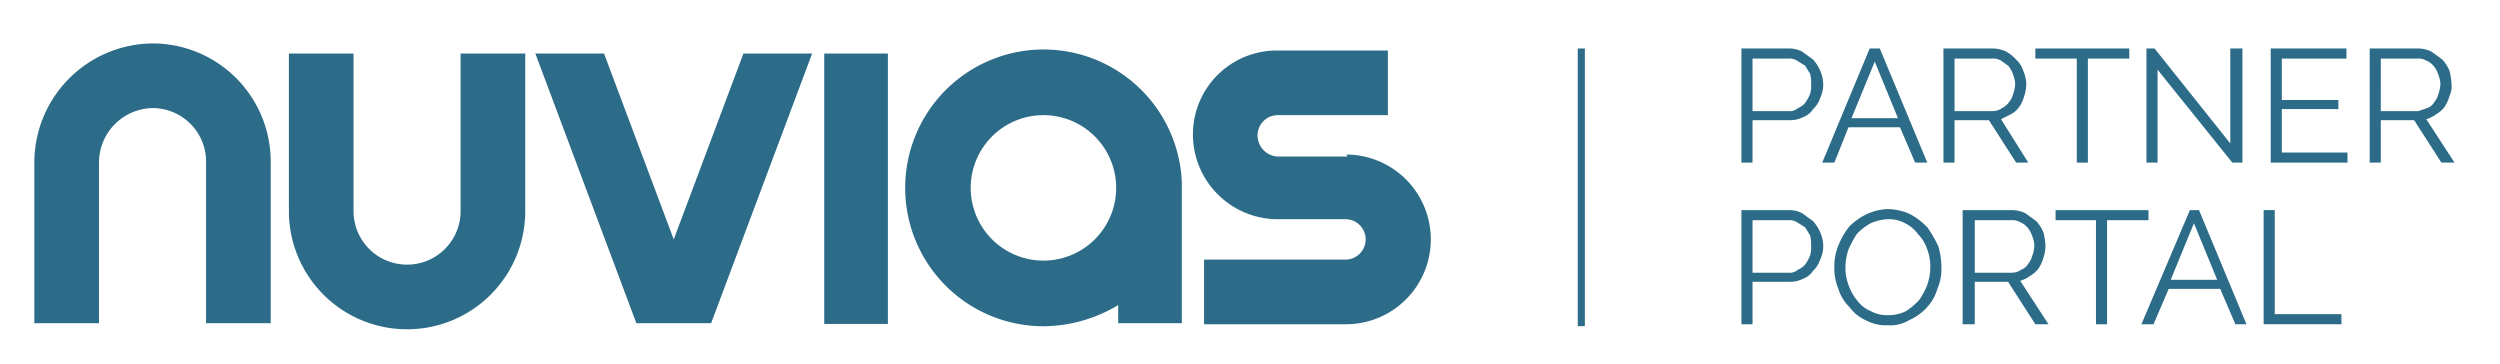
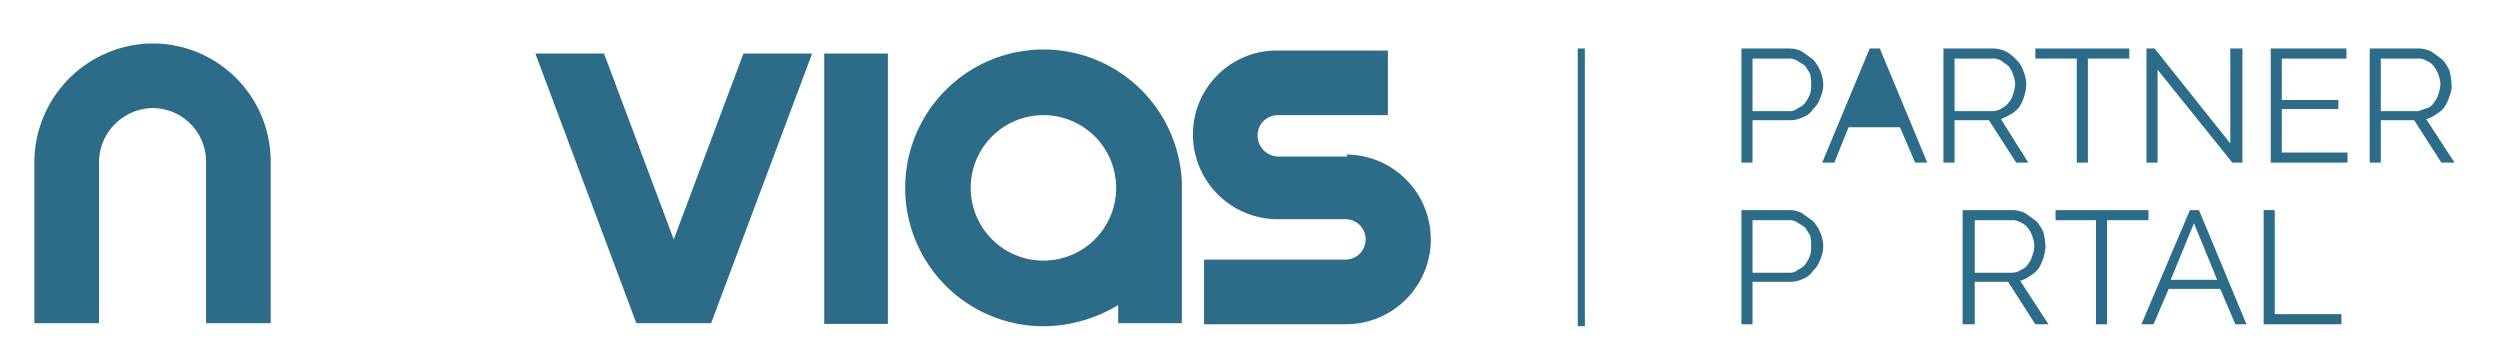
<svg xmlns="http://www.w3.org/2000/svg" id="Layer_1" data-name="Layer 1" width="247.5" height="36" viewBox="0 0 247.5 36">
  <defs>
    <style>.cls-1{fill:#2c6c88;}</style>
  </defs>
  <path class="cls-1" d="M117,18.6V18h0a13.7,13.7,0,1,0-13.7,14.3,14.5,14.5,0,0,0,7.4-2.1V32H117V18.7Zm-13.7,7.2a7.2,7.2,0,1,1,7.2-7.2A7.2,7.2,0,0,1,103.3,25.8Z" />
  <polygon class="cls-1" points="66.7 23.7 59.8 5.3 53 5.3 63 32 70.4 32 80.4 5.3 73.6 5.3 66.7 23.7" />
  <rect class="cls-1" x="81.6" y="5.3" width="6.3" height="26.77" />
  <path class="cls-1" d="M15.1,4.3A11.8,11.8,0,0,0,3.4,16.1V32H9.8V16.1a5.4,5.4,0,0,1,5.3-5.4,5.3,5.3,0,0,1,5.3,5.4V32h6.4V16.1A11.7,11.7,0,0,0,15.1,4.3Z" />
-   <path class="cls-1" d="M45.6,20.9a5.3,5.3,0,0,1-10.6,0V5.3H28.6V20.9a11.7,11.7,0,0,0,23.4,0V5.3H45.6Z" />
  <path class="cls-1" d="M133.4,15.5h-6.9a2.1,2.1,0,0,1-2-2.1,2,2,0,0,1,2-2h10.9V5h-11a8.3,8.3,0,0,0-8.3,8.3,8.4,8.4,0,0,0,8.2,8.4h6.9a2,2,0,0,1,0,4h-14v6.4h14a8.4,8.4,0,0,0,.1-16.8Z" />
  <rect class="cls-1" x="156.2" y="4.8" width="0.7" height="27.49" />
  <path class="cls-1" d="M172.4,16.1V4.8h4.7a2.8,2.8,0,0,1,1.3.3l1.1.8a4.1,4.1,0,0,1,.7,1.1,3.5,3.5,0,0,1,.3,1.3,3.2,3.2,0,0,1-.3,1.4,2.6,2.6,0,0,1-.7,1.1,2,2,0,0,1-1,.8,2.8,2.8,0,0,1-1.3.3h-3.7v4.2Zm1.1-5.1h3.6a1.2,1.2,0,0,0,.9-.3,1.8,1.8,0,0,0,.7-.5,4.1,4.1,0,0,0,.5-.9,3.1,3.1,0,0,0,.1-1,3.8,3.8,0,0,0-.1-1l-.5-.8-.8-.5a1.5,1.5,0,0,0-.9-.2h-3.5Z" />
-   <path class="cls-1" d="M185.1,4.8h1l4.7,11.3h-1.2l-1.5-3.5H183l-1.4,3.5h-1.2Zm2.8,6.9-2.3-5.6-2.3,5.6Z" />
+   <path class="cls-1" d="M185.1,4.8h1l4.7,11.3h-1.2l-1.5-3.5H183l-1.4,3.5h-1.2ZZ" />
  <path class="cls-1" d="M192.4,16.1V4.8h4.8a3.2,3.2,0,0,1,1.4.3,3.9,3.9,0,0,1,1,.8,2.6,2.6,0,0,1,.7,1.1,3.5,3.5,0,0,1,.3,1.3,3.7,3.7,0,0,1-.2,1.2,3.7,3.7,0,0,1-.5,1.1,2.7,2.7,0,0,1-.8.7l-1,.5,2.7,4.3h-1.2l-2.7-4.2h-3.4v4.2Zm1.1-5.1h3.8a1.6,1.6,0,0,0,.9-.3,1.9,1.9,0,0,0,.7-.6,2,2,0,0,0,.4-.8,3,3,0,0,0,.2-1,2.9,2.9,0,0,0-.2-.9,2.6,2.6,0,0,0-.5-.9l-.7-.5a1.5,1.5,0,0,0-.9-.2h-3.7Z" />
  <path class="cls-1" d="M210.8,5.8h-4.1V16.1h-1.1V5.8h-4.1v-1h9.3Z" />
  <path class="cls-1" d="M213.6,6.9v9.2h-1.1V4.8h.8l7.5,9.4V4.8H222V16.1h-1Z" />
  <path class="cls-1" d="M232.4,15.1v1h-7.6V4.8h7.5v1h-6.4V9.9h5.6v.9h-5.6v4.3Z" />
  <path class="cls-1" d="M234.6,16.1V4.8h4.8a3.1,3.1,0,0,1,1.3.3l1.1.8a4.1,4.1,0,0,1,.7,1.1,6.9,6.9,0,0,1,.2,1.3,2.2,2.2,0,0,1-.2,1.2,3.7,3.7,0,0,1-.5,1.1,2.7,2.7,0,0,1-.8.7,3.1,3.1,0,0,1-1,.5l2.8,4.3h-1.3L239,11.9h-3.3v4.2Zm1.1-5.1h3.7l.9-.3a1.3,1.3,0,0,0,.7-.6,2,2,0,0,0,.4-.8,3,3,0,0,0,.2-1,2.9,2.9,0,0,0-.2-.9,2.6,2.6,0,0,0-.5-.9,1.8,1.8,0,0,0-.7-.5,1.5,1.5,0,0,0-.9-.2h-3.6Z" />
  <path class="cls-1" d="M172.4,32.1V20.8h4.7a2.8,2.8,0,0,1,1.3.3l1.1.8a4.1,4.1,0,0,1,.7,1.1,3.5,3.5,0,0,1,.3,1.3,3.2,3.2,0,0,1-.3,1.4,2.6,2.6,0,0,1-.7,1.1,2,2,0,0,1-1,.8,2.8,2.8,0,0,1-1.3.3h-3.7v4.2Zm1.1-5.1h3.6a1.2,1.2,0,0,0,.9-.3,1.8,1.8,0,0,0,.7-.5,4.1,4.1,0,0,0,.5-.9,3.1,3.1,0,0,0,.1-1,3.8,3.8,0,0,0-.1-1l-.5-.8-.8-.5a1.5,1.5,0,0,0-.9-.2h-3.5Z" />
-   <path class="cls-1" d="M186.9,32.2a4.2,4.2,0,0,1-2.2-.5,4,4,0,0,1-1.6-1.3,4.2,4.2,0,0,1-1.1-1.8,5.2,5.2,0,0,1-.4-2.1,5.4,5.4,0,0,1,.4-2.2,7.2,7.2,0,0,1,1.1-1.9,6.6,6.6,0,0,1,1.7-1.2,5.4,5.4,0,0,1,2.1-.5,5.4,5.4,0,0,1,2.2.5,7,7,0,0,1,1.7,1.3,11.8,11.8,0,0,1,1.1,1.9,7.6,7.6,0,0,1,.3,2.1,4.9,4.9,0,0,1-.4,2.1,4.5,4.5,0,0,1-1.1,1.9,5.2,5.2,0,0,1-1.7,1.2A3.6,3.6,0,0,1,186.9,32.2Zm-4.2-5.7a4.7,4.7,0,0,0,.3,1.7,5.1,5.1,0,0,0,.9,1.6,3.2,3.2,0,0,0,1.3,1,3.3,3.3,0,0,0,1.7.4,3.9,3.9,0,0,0,1.8-.4,6.9,6.9,0,0,0,1.3-1.1,7.1,7.1,0,0,0,.8-1.5,5.5,5.5,0,0,0,.3-1.7,4.8,4.8,0,0,0-.3-1.8,3.8,3.8,0,0,0-.9-1.5,3.5,3.5,0,0,0-1.3-1.1,3.3,3.3,0,0,0-1.7-.4,4.7,4.7,0,0,0-1.7.4,5.3,5.3,0,0,0-1.4,1.1,10.9,10.9,0,0,0-.8,1.5A5.7,5.7,0,0,0,182.7,26.5Z" />
  <path class="cls-1" d="M194.3,32.1V20.8h4.8a3.2,3.2,0,0,1,1.4.3l1.1.8a4.1,4.1,0,0,1,.7,1.1,6.9,6.9,0,0,1,.2,1.3,3.7,3.7,0,0,1-.2,1.2,3.7,3.7,0,0,1-.5,1.1,2.7,2.7,0,0,1-.8.7,3.1,3.1,0,0,1-1,.5l2.8,4.3h-1.3l-2.7-4.2h-3.3v4.2Zm1.2-5.1h3.7a1.6,1.6,0,0,0,.9-.3,1.3,1.3,0,0,0,.7-.6,2,2,0,0,0,.4-.8,3,3,0,0,0,.2-1,2.9,2.9,0,0,0-.2-.9,2.6,2.6,0,0,0-.5-.9,1.8,1.8,0,0,0-.7-.5,1.5,1.5,0,0,0-.9-.2h-3.6Z" />
  <path class="cls-1" d="M212.7,21.8h-4.1V32.1h-1.1V21.8h-4v-1h9.2Z" />
  <path class="cls-1" d="M216.8,20.8h.9l4.7,11.3h-1.1l-1.5-3.5h-5.1l-1.5,3.5H212Zm2.7,6.9-2.3-5.6-2.3,5.6Z" />
  <path class="cls-1" d="M224.1,32.1V20.8h1.1V31.1h6.6v1Z" />
</svg>